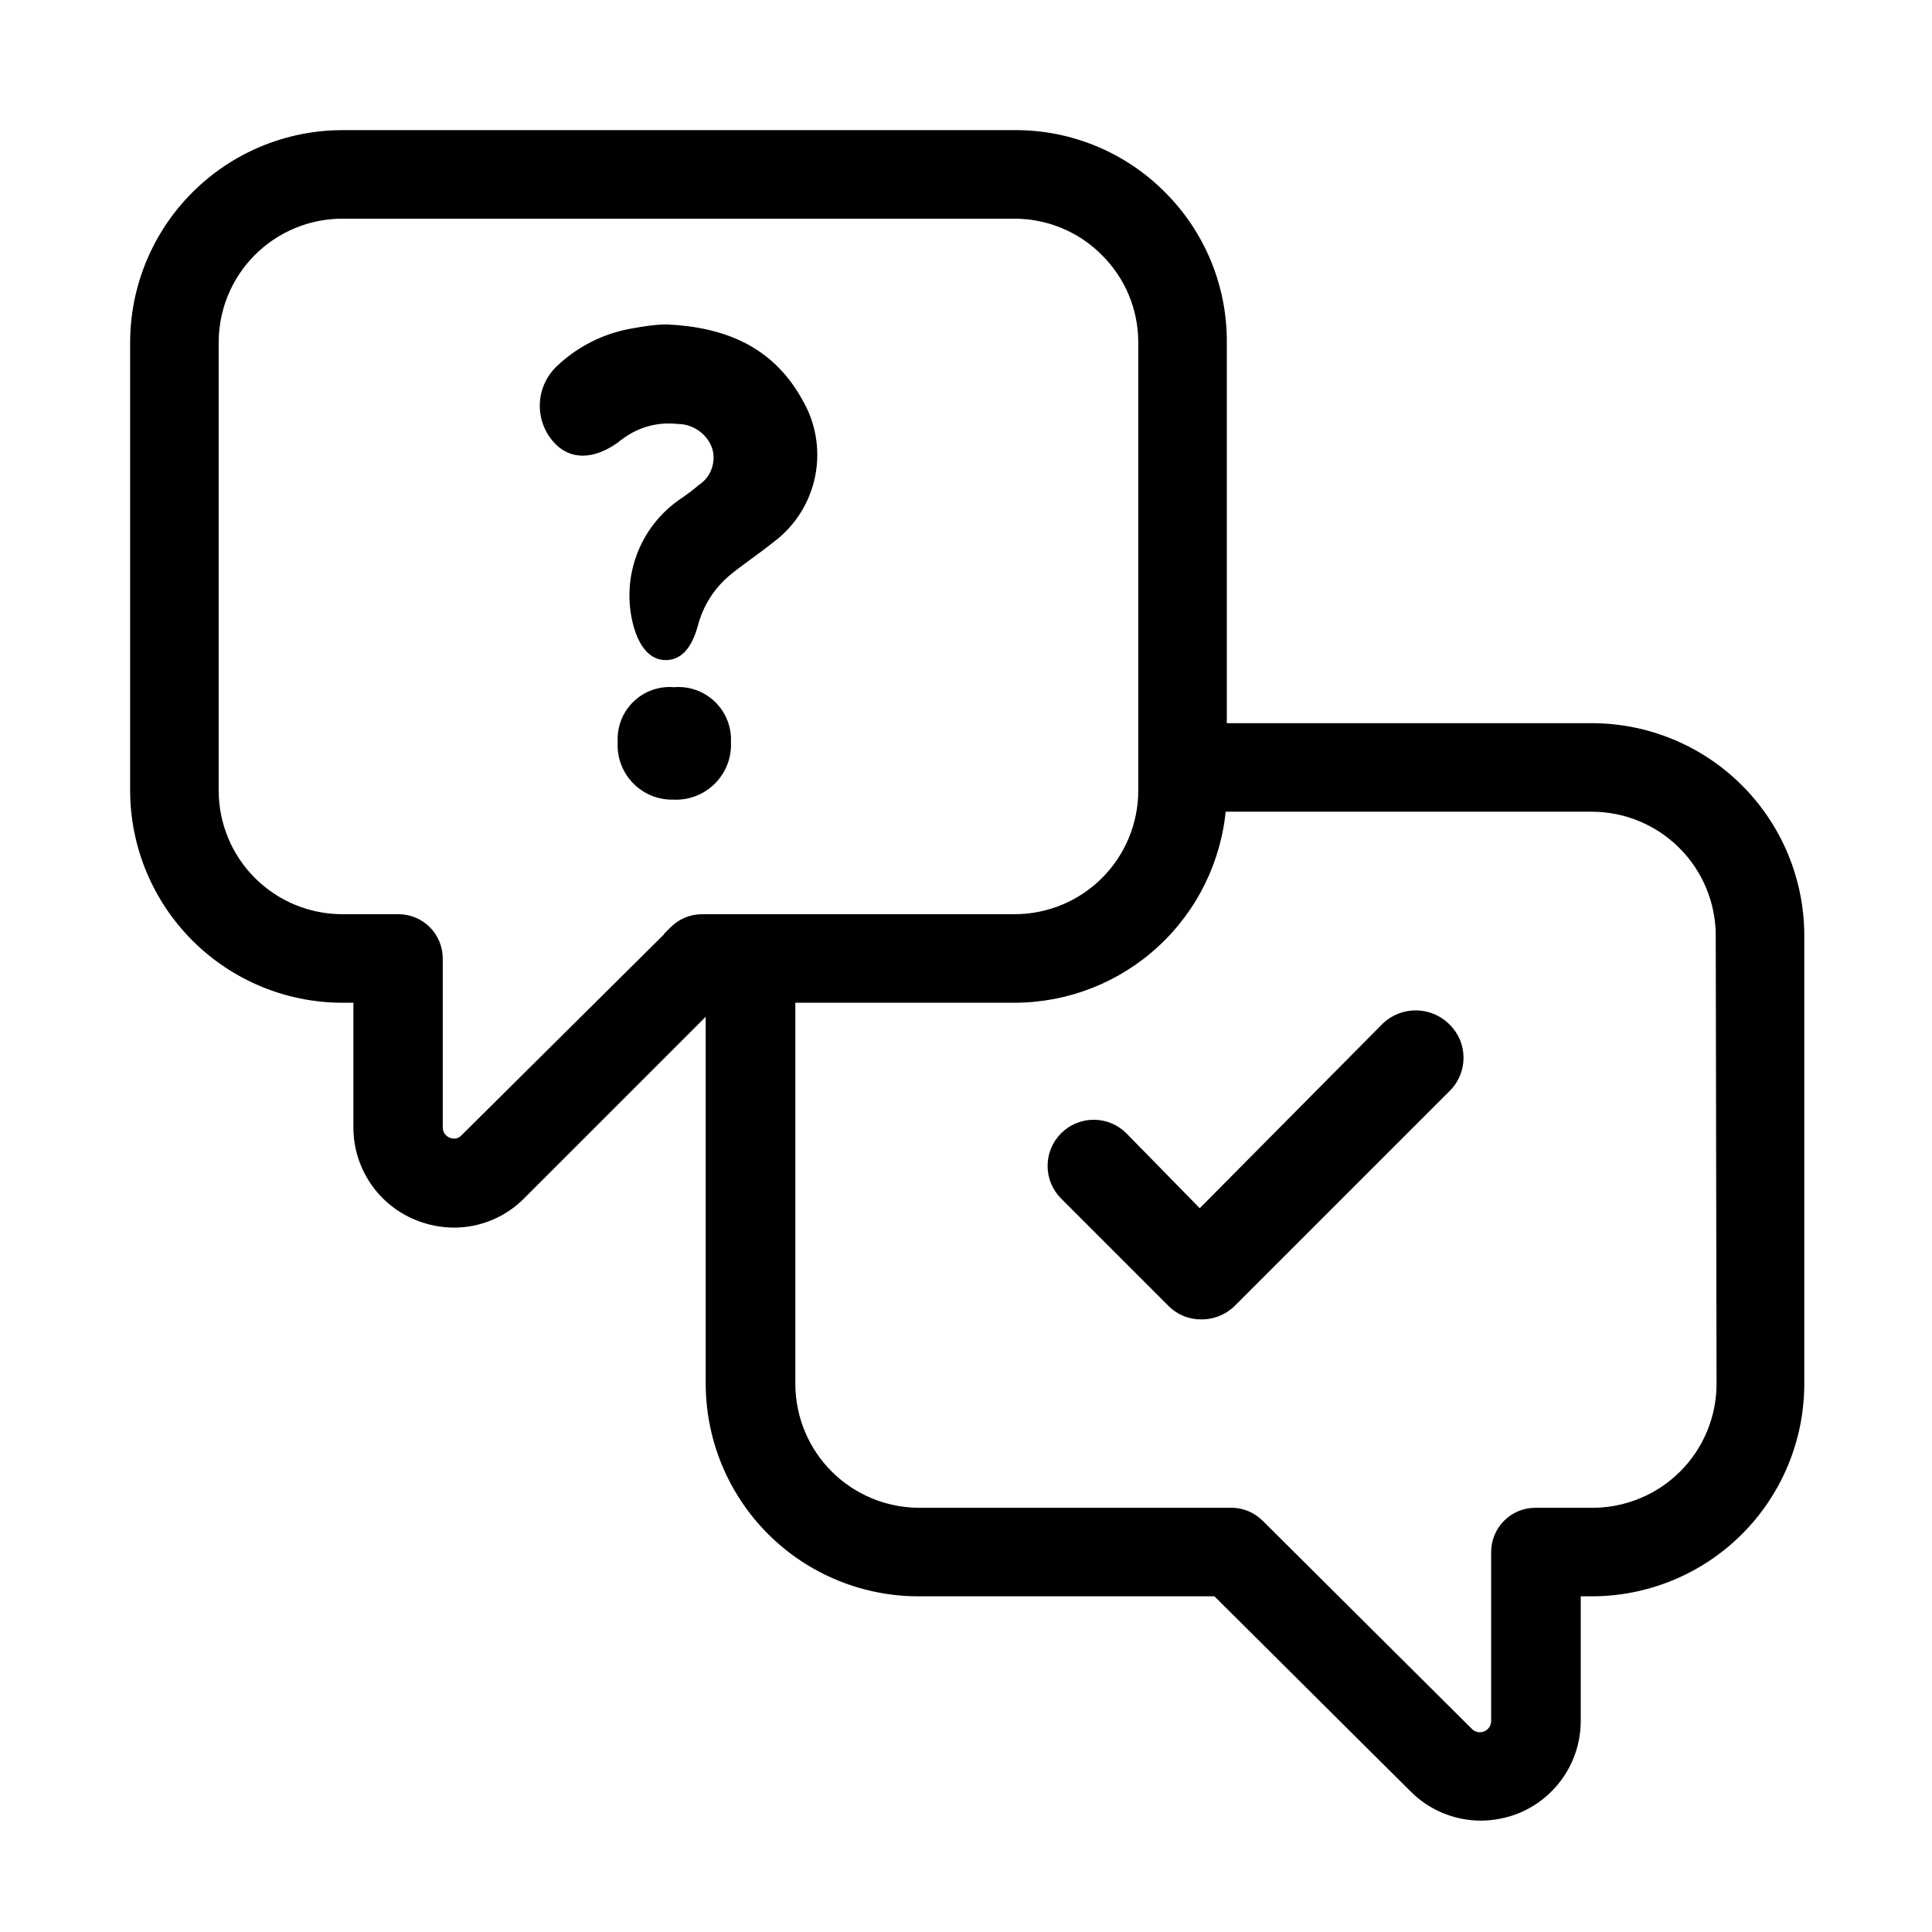
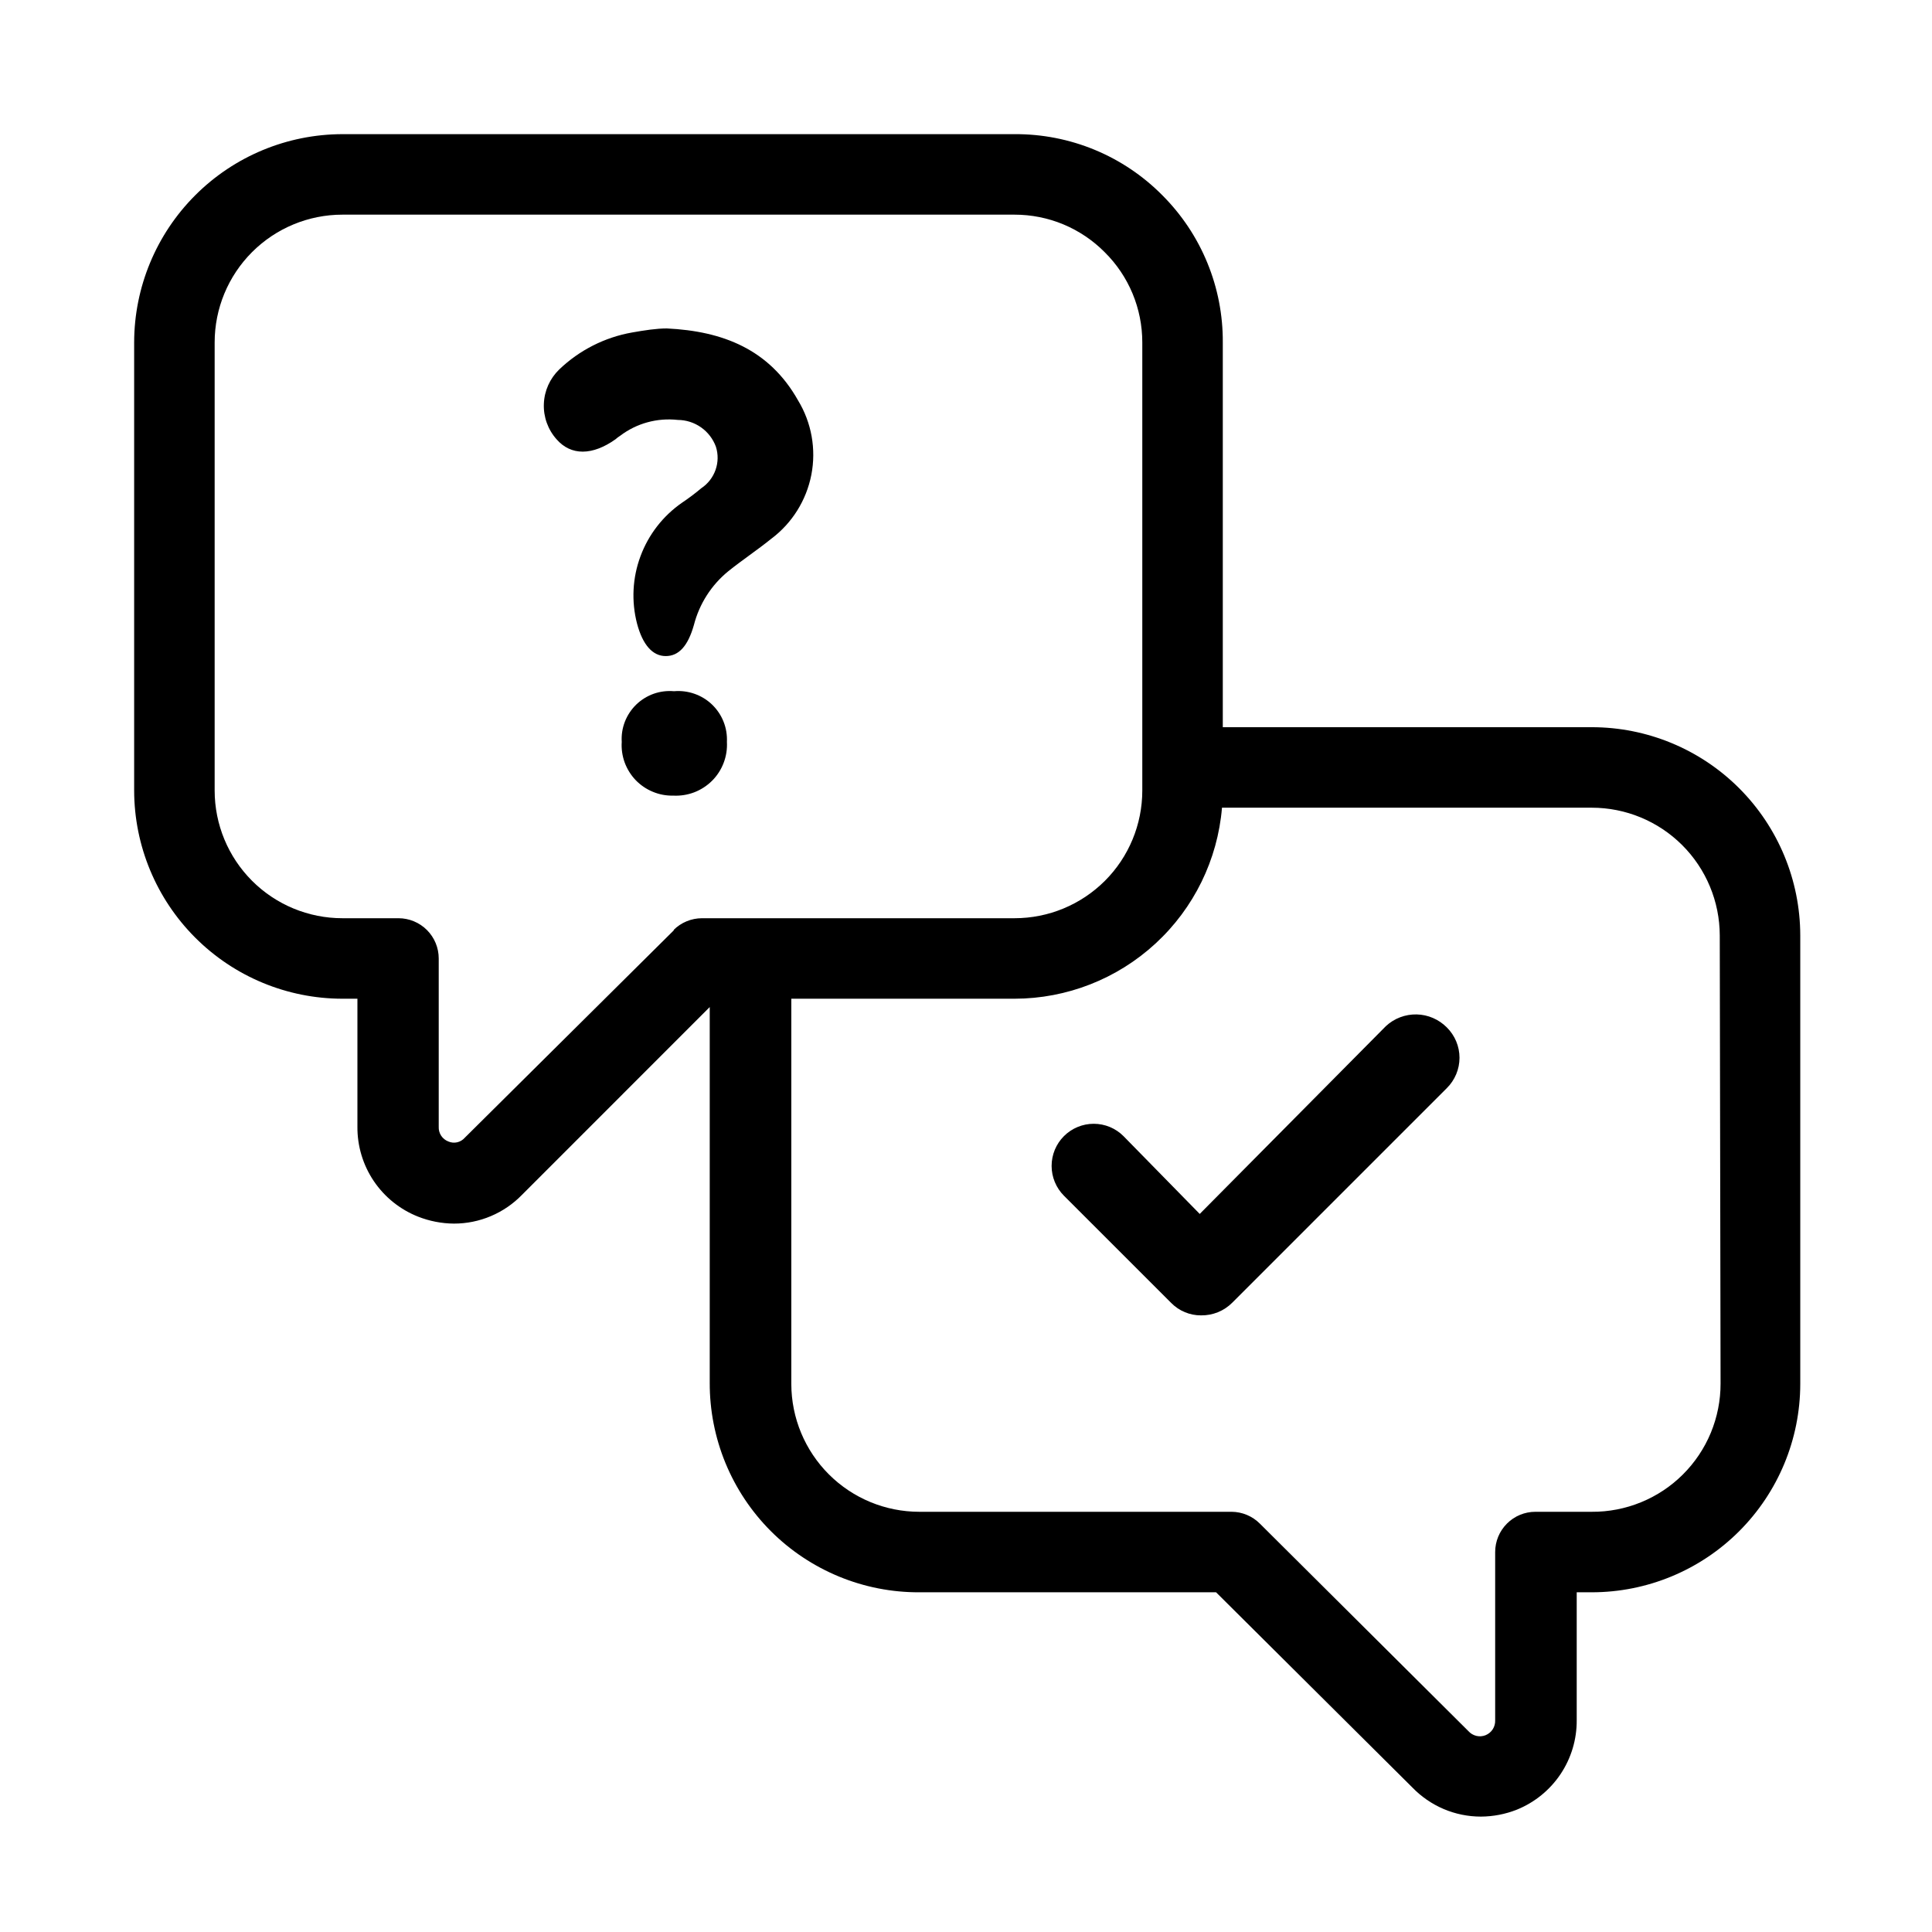
<svg xmlns="http://www.w3.org/2000/svg" width="48" height="48" viewBox="0 0 48 48" fill="none">
  <path fill-rule="evenodd" clip-rule="evenodd" d="M30.38 18.067H39.547C40.919 18.067 42.236 18.611 43.207 19.581C44.178 20.552 44.725 21.867 44.727 23.24V34.387C44.725 35.759 44.178 37.075 43.207 38.045C42.236 39.015 40.919 39.56 39.547 39.56H39.173V42.74C39.176 43.216 39.036 43.682 38.771 44.078C38.506 44.474 38.128 44.781 37.687 44.96C37.402 45.073 37.099 45.131 36.793 45.133C36.475 45.133 36.159 45.069 35.866 44.944C35.573 44.819 35.308 44.636 35.087 44.407L30.213 39.56H22.84C22.155 39.563 21.477 39.43 20.844 39.169C20.212 38.908 19.636 38.525 19.152 38.041C18.668 37.557 18.285 36.982 18.024 36.349C17.764 35.716 17.631 35.038 17.633 34.353V25.02L12.967 29.687C12.748 29.912 12.485 30.092 12.196 30.214C11.906 30.337 11.595 30.4 11.28 30.4C10.974 30.398 10.671 30.339 10.387 30.227C9.939 30.05 9.556 29.742 9.287 29.344C9.018 28.945 8.876 28.474 8.88 27.993V24.813H8.507C7.135 24.812 5.82 24.266 4.851 23.296C3.881 22.326 3.335 21.012 3.333 19.64V8.507C3.335 7.135 3.881 5.82 4.851 4.851C5.82 3.881 7.135 3.335 8.507 3.333H25.207C25.889 3.329 26.566 3.461 27.197 3.722C27.828 3.983 28.4 4.368 28.88 4.853C29.359 5.333 29.739 5.902 29.996 6.53C30.254 7.157 30.384 7.829 30.38 8.507V18.067ZM11.547 28.267L16.747 23.107H16.733C16.921 22.919 17.175 22.814 17.44 22.813H25.207C26.048 22.813 26.855 22.479 27.451 21.884C28.046 21.289 28.38 20.482 28.38 19.64V8.507C28.38 8.09 28.298 7.678 28.138 7.293C27.978 6.909 27.743 6.56 27.447 6.267C27.154 5.971 26.805 5.736 26.42 5.575C26.036 5.415 25.623 5.333 25.207 5.333H8.507C7.665 5.333 6.858 5.668 6.263 6.263C5.668 6.858 5.333 7.665 5.333 8.507V19.64C5.333 20.482 5.668 21.289 6.263 21.884C6.858 22.479 7.665 22.813 8.507 22.813H9.9C10.165 22.813 10.42 22.919 10.607 23.106C10.795 23.294 10.9 23.548 10.9 23.813V27.993C10.896 28.072 10.917 28.15 10.96 28.216C11.004 28.282 11.066 28.332 11.14 28.36C11.209 28.39 11.286 28.397 11.359 28.38C11.432 28.363 11.498 28.323 11.547 28.267ZM42.505 35.597C42.665 35.209 42.748 34.793 42.747 34.373L42.727 23.24C42.725 22.398 42.389 21.591 41.793 20.996C41.197 20.401 40.389 20.067 39.547 20.067H30.36C30.252 21.36 29.662 22.564 28.707 23.443C27.753 24.322 26.504 24.811 25.207 24.813H19.66V34.387C19.662 35.229 19.998 36.036 20.594 36.631C21.19 37.226 21.998 37.56 22.84 37.56H30.6C30.863 37.562 31.114 37.667 31.3 37.853L36.48 43.007C36.532 43.066 36.601 43.108 36.678 43.127C36.754 43.146 36.835 43.14 36.908 43.111C36.981 43.081 37.044 43.03 37.087 42.963C37.129 42.897 37.15 42.819 37.147 42.74V38.56C37.147 38.295 37.252 38.041 37.44 37.853C37.627 37.665 37.881 37.56 38.147 37.56H39.547C39.967 37.563 40.383 37.482 40.771 37.323C41.16 37.164 41.513 36.93 41.811 36.633C42.108 36.337 42.344 35.985 42.505 35.597ZM29.807 30.16L34.433 25.493C34.64 25.301 34.914 25.197 35.197 25.203C35.479 25.209 35.748 25.326 35.947 25.527C36.046 25.625 36.125 25.743 36.179 25.872C36.233 26.001 36.261 26.14 36.261 26.28C36.261 26.42 36.233 26.559 36.179 26.688C36.125 26.817 36.046 26.935 35.947 27.033L30.613 32.367C30.512 32.468 30.391 32.548 30.258 32.602C30.126 32.655 29.983 32.682 29.84 32.68C29.703 32.681 29.566 32.654 29.439 32.601C29.312 32.549 29.197 32.471 29.1 32.373L26.433 29.707C26.237 29.51 26.127 29.244 26.127 28.967C26.127 28.689 26.237 28.423 26.433 28.227C26.63 28.03 26.896 27.92 27.173 27.92C27.451 27.92 27.717 28.03 27.913 28.227L29.807 30.16ZM16.567 8.16C16.307 8.16 16.007 8.207 15.707 8.26C15.024 8.38 14.393 8.701 13.893 9.18C13.661 9.405 13.524 9.71 13.512 10.033C13.499 10.356 13.612 10.672 13.827 10.913C14.187 11.327 14.72 11.32 15.293 10.913C15.328 10.881 15.366 10.852 15.407 10.827C15.816 10.516 16.329 10.376 16.84 10.433C17.047 10.434 17.249 10.499 17.418 10.618C17.587 10.737 17.716 10.905 17.787 11.1C17.846 11.287 17.843 11.488 17.778 11.673C17.713 11.858 17.59 12.018 17.427 12.127C17.271 12.258 17.109 12.38 16.94 12.493C16.47 12.82 16.112 13.282 15.913 13.819C15.713 14.355 15.684 14.94 15.827 15.493C15.967 16.02 16.213 16.3 16.54 16.3C16.867 16.3 17.093 16.047 17.24 15.527C17.375 15.002 17.674 14.535 18.093 14.193C18.267 14.053 18.447 13.922 18.627 13.79L18.627 13.79L18.627 13.79C18.807 13.658 18.987 13.527 19.16 13.387C19.679 12.999 20.034 12.431 20.158 11.795C20.281 11.159 20.163 10.5 19.827 9.947C19.113 8.68 17.96 8.227 16.567 8.16ZM16.241 17.236C16.403 17.179 16.576 17.158 16.747 17.173C16.919 17.158 17.092 17.18 17.254 17.237C17.417 17.294 17.566 17.385 17.69 17.504C17.815 17.624 17.912 17.768 17.976 17.929C18.04 18.089 18.068 18.261 18.06 18.433C18.07 18.611 18.042 18.789 17.978 18.955C17.915 19.121 17.817 19.272 17.691 19.398C17.565 19.523 17.414 19.621 17.248 19.685C17.082 19.748 16.904 19.776 16.727 19.767C16.553 19.771 16.38 19.739 16.22 19.672C16.059 19.606 15.914 19.507 15.793 19.382C15.673 19.256 15.58 19.107 15.52 18.944C15.461 18.781 15.435 18.607 15.447 18.433C15.436 18.262 15.463 18.09 15.525 17.93C15.588 17.769 15.684 17.625 15.807 17.505C15.931 17.385 16.079 17.294 16.241 17.236Z" fill="black" />
-   <path d="M39.547 18.067V18.167V18.067ZM30.38 18.067H30.28V18.167H30.38V18.067ZM43.207 19.581L43.278 19.511V19.511L43.207 19.581ZM44.727 23.24H44.827V23.24L44.727 23.24ZM44.727 34.387L44.827 34.387V34.387H44.727ZM43.207 38.045L43.278 38.116L43.207 38.045ZM39.173 39.56V39.46H39.073V39.56H39.173ZM39.173 42.74H39.073L39.073 42.741L39.173 42.74ZM38.771 44.078L38.688 44.023H38.688L38.771 44.078ZM37.687 44.96L37.723 45.053L37.724 45.053L37.687 44.96ZM36.793 45.133L36.793 45.233L36.794 45.233L36.793 45.133ZM35.866 44.944L35.827 45.036L35.866 44.944ZM35.087 44.407L35.159 44.337L35.157 44.336L35.087 44.407ZM30.213 39.56L30.284 39.489L30.255 39.46H30.213V39.56ZM22.84 39.56V39.46L22.84 39.46L22.84 39.56ZM19.152 38.041L19.082 38.112H19.082L19.152 38.041ZM17.633 34.353L17.733 34.354V34.353H17.633ZM17.633 25.02H17.733V24.779L17.563 24.949L17.633 25.02ZM12.967 29.687L12.896 29.616L12.895 29.617L12.967 29.687ZM12.196 30.214L12.235 30.306L12.196 30.214ZM11.28 30.4L11.279 30.5H11.28L11.28 30.4ZM10.387 30.227L10.423 30.134L10.423 30.134L10.387 30.227ZM9.287 29.344L9.204 29.4L9.287 29.344ZM8.88 27.993L8.98 27.994V27.993H8.88ZM8.88 24.813H8.98V24.713H8.88V24.813ZM8.507 24.813L8.507 24.913H8.507V24.813ZM4.851 23.296L4.921 23.226L4.851 23.296ZM3.333 19.64H3.233L3.233 19.64L3.333 19.64ZM3.333 8.507L3.233 8.507V8.507H3.333ZM4.851 4.851L4.921 4.921L4.851 4.851ZM8.507 3.333V3.233L8.507 3.233L8.507 3.333ZM25.207 3.333V3.433L25.207 3.433L25.207 3.333ZM27.197 3.722L27.159 3.815L27.197 3.722ZM28.88 4.853L28.809 4.924L28.809 4.924L28.88 4.853ZM29.996 6.53L30.089 6.492V6.492L29.996 6.53ZM30.38 8.507L30.28 8.506V8.507H30.38ZM16.747 23.107L16.817 23.178L16.989 23.007H16.747V23.107ZM11.547 28.267L11.476 28.195L11.471 28.201L11.547 28.267ZM16.733 23.107L16.663 23.036L16.492 23.207H16.733V23.107ZM17.44 22.813V22.713H17.44L17.44 22.813ZM28.38 8.507L28.28 8.507V8.507H28.38ZM28.138 7.293L28.046 7.332L28.138 7.293ZM27.447 6.267L27.376 6.337L27.376 6.338L27.447 6.267ZM26.42 5.575L26.459 5.483V5.483L26.42 5.575ZM25.207 5.333V5.433L25.207 5.433L25.207 5.333ZM10.607 23.106L10.536 23.177L10.607 23.106ZM10.9 27.993L11 27.998V27.993H10.9ZM10.96 28.216L10.877 28.27L10.877 28.27L10.96 28.216ZM11.14 28.36L11.18 28.268L11.176 28.267L11.14 28.36ZM11.359 28.38L11.336 28.282H11.336L11.359 28.38ZM42.747 34.373L42.647 34.373V34.374L42.747 34.373ZM42.505 35.597L42.412 35.559V35.559L42.505 35.597ZM42.727 23.24L42.827 23.24V23.24L42.727 23.24ZM41.793 20.996L41.722 21.067L41.793 20.996ZM39.547 20.067V20.167V20.067ZM30.36 20.067V19.967H30.268L30.26 20.058L30.36 20.067ZM28.707 23.443L28.775 23.517L28.707 23.443ZM25.207 24.813V24.913H25.207L25.207 24.813ZM19.66 24.813V24.713H19.56V24.813H19.66ZM19.66 34.387H19.56V34.387L19.66 34.387ZM30.6 37.56L30.601 37.46H30.6V37.56ZM31.3 37.853L31.229 37.924L31.23 37.924L31.3 37.853ZM36.48 43.007L36.556 42.941L36.55 42.936L36.48 43.007ZM36.678 43.127L36.701 43.03H36.701L36.678 43.127ZM37.147 42.74H37.047L37.047 42.745L37.147 42.74ZM37.44 37.853L37.51 37.924L37.51 37.924L37.44 37.853ZM39.547 37.56L39.547 37.46H39.547V37.56ZM40.771 37.323L40.809 37.416L40.771 37.323ZM34.433 25.493L34.365 25.42L34.362 25.423L34.433 25.493ZM29.807 30.16L29.735 30.23L29.806 30.302L29.878 30.23L29.807 30.16ZM35.197 25.203L35.199 25.103H35.199L35.197 25.203ZM35.947 25.527L35.876 25.597L35.876 25.598L35.947 25.527ZM36.179 25.872L36.272 25.833L36.272 25.833L36.179 25.872ZM36.179 26.688L36.272 26.727L36.272 26.727L36.179 26.688ZM35.947 27.033L35.876 26.962L35.876 26.963L35.947 27.033ZM30.613 32.367L30.684 32.438L30.684 32.437L30.613 32.367ZM30.258 32.602L30.221 32.509L30.258 32.602ZM29.84 32.68L29.841 32.58L29.84 32.58L29.84 32.68ZM29.439 32.601L29.401 32.694L29.439 32.601ZM29.1 32.373L29.171 32.303L29.171 32.303L29.1 32.373ZM26.433 29.707L26.504 29.636L26.504 29.636L26.433 29.707ZM26.127 28.967H26.027V28.967L26.127 28.967ZM26.433 28.227L26.504 28.297L26.433 28.227ZM27.173 27.92L27.173 27.82H27.173V27.92ZM27.913 28.227L27.985 28.157L27.984 28.156L27.913 28.227ZM15.707 8.26L15.724 8.359L15.724 8.358L15.707 8.26ZM16.567 8.16L16.572 8.06H16.567V8.16ZM13.893 9.18L13.824 9.108L13.824 9.108L13.893 9.18ZM13.512 10.033L13.412 10.03L13.512 10.033ZM13.827 10.913L13.902 10.848L13.902 10.847L13.827 10.913ZM15.293 10.913L15.352 10.996L15.362 10.986L15.293 10.913ZM15.407 10.827L15.46 10.912L15.467 10.906L15.407 10.827ZM16.84 10.433L16.829 10.533L16.84 10.533L16.84 10.433ZM17.418 10.618L17.476 10.536L17.418 10.618ZM17.787 11.1L17.882 11.07L17.881 11.066L17.787 11.1ZM17.778 11.673L17.683 11.64L17.778 11.673ZM17.427 12.127L17.371 12.043L17.362 12.05L17.427 12.127ZM16.94 12.493L16.884 12.41L16.883 12.411L16.94 12.493ZM15.913 13.819L15.819 13.784L15.913 13.819ZM15.827 15.493L15.73 15.518L15.73 15.519L15.827 15.493ZM17.24 15.527L17.336 15.554L17.337 15.552L17.24 15.527ZM18.093 14.193L18.03 14.116L18.03 14.116L18.093 14.193ZM18.627 13.79L18.569 13.709L18.568 13.709L18.627 13.79ZM18.627 13.79L18.685 13.871L18.686 13.871L18.627 13.79ZM19.16 13.387L19.1 13.307L19.097 13.309L19.16 13.387ZM20.158 11.795L20.256 11.815L20.158 11.795ZM19.827 9.947L19.739 9.996L19.741 9.999L19.827 9.947ZM16.747 17.173L16.738 17.273L16.747 17.274L16.756 17.273L16.747 17.173ZM16.241 17.236L16.274 17.331H16.274L16.241 17.236ZM17.254 17.237L17.221 17.331L17.254 17.237ZM17.69 17.504L17.759 17.432L17.69 17.504ZM18.06 18.433L17.96 18.428L17.96 18.439L18.06 18.433ZM17.691 19.398L17.62 19.327L17.62 19.327L17.691 19.398ZM17.248 19.685L17.212 19.591H17.212L17.248 19.685ZM16.727 19.767L16.732 19.666L16.724 19.667L16.727 19.767ZM16.22 19.672L16.258 19.58L16.22 19.672ZM15.793 19.382L15.721 19.451L15.793 19.382ZM15.52 18.944L15.426 18.978V18.978L15.52 18.944ZM15.447 18.433L15.547 18.44L15.546 18.427L15.447 18.433ZM15.807 17.505L15.877 17.577L15.807 17.505ZM39.547 17.967H30.38V18.167H39.547V17.967ZM43.278 19.511C42.288 18.522 40.946 17.967 39.547 17.967V18.167C40.893 18.167 42.184 18.701 43.136 19.652L43.278 19.511ZM44.827 23.24C44.825 21.841 44.268 20.5 43.278 19.511L43.136 19.652C44.089 20.604 44.625 21.894 44.627 23.24L44.827 23.24ZM44.827 34.387V23.24H44.627V34.387H44.827ZM43.278 38.116C44.268 37.127 44.825 35.786 44.827 34.387L44.627 34.387C44.625 35.733 44.089 37.023 43.136 37.974L43.278 38.116ZM39.547 39.66C40.946 39.66 42.288 39.105 43.278 38.116L43.136 37.974C42.184 38.926 40.893 39.46 39.547 39.46V39.66ZM39.173 39.66H39.547V39.46H39.173V39.66ZM39.273 42.74V39.56H39.073V42.74H39.273ZM38.854 44.134C39.13 43.722 39.276 43.236 39.273 42.739L39.073 42.741C39.076 43.197 38.942 43.644 38.688 44.023L38.854 44.134ZM37.724 45.053C38.184 44.866 38.578 44.546 38.854 44.134L38.688 44.023C38.434 44.402 38.072 44.696 37.649 44.867L37.724 45.053ZM36.794 45.233C37.112 45.231 37.427 45.17 37.723 45.053L37.65 44.867C37.377 44.975 37.086 45.031 36.793 45.033L36.794 45.233ZM35.827 45.036C36.133 45.166 36.461 45.233 36.793 45.233L36.793 45.033C36.488 45.033 36.186 44.971 35.905 44.852L35.827 45.036ZM35.015 44.476C35.245 44.715 35.521 44.906 35.827 45.036L35.905 44.852C35.624 44.732 35.37 44.557 35.159 44.337L35.015 44.476ZM30.143 39.631L35.016 44.478L35.157 44.336L30.284 39.489L30.143 39.631ZM22.84 39.66H30.213V39.46H22.84V39.66ZM20.806 39.261C21.451 39.527 22.143 39.663 22.84 39.66L22.84 39.46C22.168 39.463 21.503 39.332 20.883 39.077L20.806 39.261ZM19.082 38.112C19.575 38.605 20.161 38.996 20.806 39.261L20.883 39.077C20.262 38.821 19.698 38.445 19.223 37.97L19.082 38.112ZM17.932 36.387C18.198 37.032 18.588 37.618 19.082 38.112L19.223 37.97C18.748 37.495 18.372 36.932 18.117 36.311L17.932 36.387ZM17.533 34.353C17.531 35.051 17.666 35.742 17.932 36.387L18.117 36.311C17.861 35.69 17.731 35.025 17.733 34.354L17.533 34.353ZM17.533 25.02V34.353H17.733V25.02H17.533ZM13.037 29.757L17.704 25.091L17.563 24.949L12.896 29.616L13.037 29.757ZM12.235 30.306C12.537 30.178 12.81 29.992 13.038 29.756L12.895 29.617C12.685 29.833 12.434 30.005 12.157 30.122L12.235 30.306ZM11.28 30.5C11.608 30.5 11.932 30.434 12.235 30.306L12.157 30.122C11.879 30.239 11.581 30.3 11.28 30.3L11.28 30.5ZM10.35 30.32C10.646 30.437 10.961 30.498 11.279 30.5L11.281 30.3C10.987 30.298 10.696 30.242 10.423 30.134L10.35 30.32ZM9.204 29.4C9.484 29.815 9.884 30.136 10.35 30.32L10.423 30.134C9.995 29.965 9.627 29.67 9.37 29.288L9.204 29.4ZM8.78 27.992C8.776 28.494 8.924 28.984 9.204 29.4L9.37 29.288C9.112 28.906 8.976 28.455 8.98 27.994L8.78 27.992ZM8.78 24.813V27.993H8.98V24.813H8.78ZM8.507 24.913H8.88V24.713H8.507V24.913ZM4.78 23.367C5.768 24.355 7.109 24.912 8.507 24.913L8.507 24.713C7.162 24.712 5.872 24.177 4.921 23.226L4.78 23.367ZM3.233 19.64C3.235 21.038 3.791 22.378 4.78 23.367L4.921 23.226C3.97 22.274 3.435 20.985 3.433 19.64L3.233 19.64ZM3.233 8.507V19.64H3.433V8.507H3.233ZM4.78 4.78C3.791 5.768 3.235 7.109 3.233 8.507L3.433 8.507C3.435 7.162 3.97 5.872 4.921 4.921L4.78 4.78ZM8.507 3.233C7.109 3.235 5.768 3.791 4.78 4.78L4.921 4.921C5.872 3.97 7.162 3.435 8.507 3.433L8.507 3.233ZM25.207 3.233H8.507V3.433H25.207V3.233ZM27.235 3.63C26.592 3.364 25.902 3.229 25.206 3.233L25.207 3.433C25.877 3.429 26.54 3.559 27.159 3.815L27.235 3.63ZM28.951 4.783C28.462 4.288 27.878 3.896 27.235 3.63L27.159 3.815C27.777 4.071 28.338 4.448 28.809 4.924L28.951 4.783ZM30.089 6.492C29.826 5.852 29.439 5.271 28.951 4.783L28.809 4.924C29.279 5.394 29.651 5.953 29.904 6.568L30.089 6.492ZM30.48 8.507C30.484 7.816 30.351 7.131 30.089 6.492L29.904 6.568C30.156 7.182 30.284 7.841 30.28 8.506L30.48 8.507ZM30.48 18.067V8.507H30.28V18.067H30.48ZM16.676 23.036L11.476 28.196L11.617 28.338L16.817 23.178L16.676 23.036ZM16.733 23.207H16.747V23.007H16.733V23.207ZM17.44 22.713C17.148 22.714 16.869 22.83 16.663 23.036L16.804 23.177C16.973 23.009 17.201 22.914 17.44 22.913L17.44 22.713ZM25.207 22.713H17.44V22.913H25.207V22.713ZM27.38 21.813C26.803 22.39 26.022 22.713 25.207 22.713V22.913C26.075 22.913 26.907 22.569 27.521 21.955L27.38 21.813ZM28.28 19.64C28.28 20.455 27.956 21.237 27.38 21.813L27.521 21.955C28.135 21.341 28.48 20.508 28.48 19.64H28.28ZM28.28 8.507V19.64H28.48V8.507H28.28ZM28.046 7.332C28.201 7.704 28.28 8.103 28.28 8.507L28.48 8.507C28.48 8.077 28.396 7.651 28.23 7.255L28.046 7.332ZM27.376 6.338C27.663 6.621 27.89 6.959 28.046 7.332L28.23 7.255C28.065 6.858 27.823 6.498 27.517 6.196L27.376 6.338ZM26.382 5.668C26.754 5.823 27.092 6.05 27.376 6.337L27.518 6.196C27.215 5.891 26.855 5.648 26.459 5.483L26.382 5.668ZM25.207 5.433C25.61 5.433 26.009 5.513 26.382 5.668L26.459 5.483C26.062 5.318 25.636 5.233 25.207 5.233L25.207 5.433ZM8.507 5.433H25.207V5.233H8.507V5.433ZM6.333 6.334C6.91 5.757 7.692 5.433 8.507 5.433V5.233C7.639 5.233 6.806 5.578 6.192 6.192L6.333 6.334ZM5.433 8.507C5.433 7.692 5.757 6.91 6.333 6.334L6.192 6.192C5.578 6.806 5.233 7.639 5.233 8.507H5.433ZM5.433 19.64V8.507H5.233V19.64H5.433ZM6.333 21.813C5.757 21.237 5.433 20.455 5.433 19.64H5.233C5.233 20.508 5.578 21.341 6.192 21.955L6.333 21.813ZM8.507 22.713C7.692 22.713 6.91 22.39 6.333 21.813L6.192 21.955C6.806 22.569 7.639 22.913 8.507 22.913V22.713ZM9.9 22.713H8.507V22.913H9.9V22.713ZM10.678 23.035C10.472 22.829 10.192 22.713 9.9 22.713V22.913C10.139 22.913 10.368 23.008 10.536 23.177L10.678 23.035ZM11 23.813C11 23.522 10.884 23.242 10.678 23.035L10.536 23.177C10.705 23.346 10.8 23.575 10.8 23.813H11ZM11 27.993V23.813H10.8V27.993H11ZM11.044 28.161C11.013 28.113 10.997 28.056 11 27.998L10.8 27.989C10.795 28.088 10.822 28.187 10.877 28.27L11.044 28.161ZM11.176 28.267C11.122 28.246 11.076 28.209 11.044 28.161L10.877 28.27C10.931 28.354 11.011 28.418 11.104 28.453L11.176 28.267ZM11.336 28.282C11.284 28.294 11.229 28.289 11.18 28.268L11.101 28.452C11.189 28.49 11.287 28.499 11.381 28.477L11.336 28.282ZM11.471 28.201C11.436 28.242 11.389 28.27 11.336 28.282L11.381 28.477C11.475 28.456 11.559 28.405 11.622 28.332L11.471 28.201ZM42.647 34.374C42.648 34.78 42.568 35.183 42.412 35.559L42.597 35.635C42.763 35.235 42.848 34.806 42.847 34.373L42.647 34.374ZM42.627 23.24L42.647 34.373L42.847 34.373L42.827 23.24L42.627 23.24ZM41.722 21.067C42.3 21.643 42.625 22.424 42.627 23.24L42.827 23.24C42.825 22.371 42.478 21.539 41.864 20.925L41.722 21.067ZM39.547 20.167C40.362 20.167 41.145 20.49 41.722 21.067L41.864 20.925C41.249 20.311 40.415 19.967 39.547 19.967V20.167ZM30.36 20.167H39.547V19.967H30.36V20.167ZM28.775 23.517C29.748 22.621 30.349 21.393 30.46 20.075L30.26 20.058C30.154 21.326 29.576 22.508 28.64 23.37L28.775 23.517ZM25.207 24.913C26.529 24.911 27.803 24.413 28.775 23.517L28.64 23.37C27.704 24.232 26.479 24.711 25.206 24.713L25.207 24.913ZM19.66 24.913H25.207V24.713H19.66V24.913ZM19.76 34.387V24.813H19.56V34.387H19.76ZM20.664 36.56C20.087 35.984 19.762 35.202 19.76 34.386L19.56 34.387C19.562 35.256 19.908 36.088 20.523 36.702L20.664 36.56ZM22.84 37.46C22.024 37.46 21.242 37.136 20.664 36.56L20.523 36.702C21.138 37.315 21.971 37.66 22.84 37.66V37.46ZM30.6 37.46H22.84V37.66H30.6V37.46ZM31.371 37.783C31.166 37.578 30.89 37.462 30.601 37.46L30.599 37.66C30.836 37.662 31.062 37.757 31.229 37.924L31.371 37.783ZM36.55 42.936L31.37 37.782L31.23 37.924L36.41 43.078L36.55 42.936ZM36.701 43.03C36.645 43.016 36.594 42.985 36.556 42.941L36.404 43.072C36.47 43.148 36.557 43.201 36.654 43.224L36.701 43.03ZM36.871 43.018C36.817 43.039 36.758 43.044 36.701 43.03L36.654 43.224C36.751 43.248 36.853 43.24 36.945 43.203L36.871 43.018ZM37.002 42.909C36.971 42.958 36.925 42.996 36.871 43.018L36.945 43.203C37.038 43.166 37.117 43.101 37.171 43.017L37.002 42.909ZM37.047 42.745C37.05 42.803 37.034 42.86 37.002 42.909L37.171 43.017C37.225 42.934 37.251 42.835 37.247 42.735L37.047 42.745ZM37.047 38.56V42.74H37.247V38.56H37.047ZM37.369 37.782C37.163 37.989 37.047 38.268 37.047 38.56H37.247C37.247 38.321 37.342 38.092 37.51 37.924L37.369 37.782ZM38.147 37.46C37.855 37.46 37.575 37.576 37.369 37.782L37.51 37.924C37.679 37.755 37.908 37.66 38.147 37.66V37.46ZM39.547 37.46H38.147V37.66H39.547V37.46ZM40.733 37.23C40.357 37.385 39.954 37.463 39.547 37.46L39.546 37.66C39.979 37.663 40.408 37.58 40.809 37.416L40.733 37.23ZM41.74 36.562C41.452 36.849 41.11 37.077 40.733 37.23L40.809 37.416C41.21 37.252 41.574 37.01 41.881 36.704L41.74 36.562ZM42.412 35.559C42.257 35.934 42.028 36.276 41.74 36.562L41.881 36.704C42.188 36.399 42.431 36.035 42.597 35.635L42.412 35.559ZM34.362 25.423L29.736 30.09L29.878 30.23L34.504 25.564L34.362 25.423ZM35.199 25.103C34.891 25.096 34.591 25.21 34.365 25.42L34.501 25.567C34.689 25.392 34.938 25.297 35.195 25.303L35.199 25.103ZM36.018 25.456C35.801 25.237 35.508 25.11 35.199 25.103L35.195 25.303C35.451 25.309 35.695 25.414 35.876 25.597L36.018 25.456ZM36.272 25.833C36.212 25.692 36.126 25.564 36.017 25.456L35.876 25.598C35.967 25.687 36.038 25.793 36.087 25.91L36.272 25.833ZM36.361 26.28C36.361 26.127 36.331 25.975 36.272 25.833L36.087 25.91C36.136 26.027 36.161 26.153 36.161 26.28H36.361ZM36.272 26.727C36.331 26.585 36.361 26.433 36.361 26.28H36.161C36.161 26.407 36.136 26.532 36.087 26.65L36.272 26.727ZM36.017 27.104C36.126 26.997 36.212 26.868 36.272 26.727L36.087 26.65C36.038 26.767 35.967 26.873 35.876 26.962L36.017 27.104ZM30.684 32.437L36.017 27.104L35.876 26.963L30.543 32.296L30.684 32.437ZM30.296 32.694C30.441 32.635 30.573 32.548 30.684 32.438L30.543 32.296C30.451 32.388 30.341 32.46 30.221 32.509L30.296 32.694ZM29.839 32.78C29.995 32.782 30.151 32.753 30.296 32.694L30.221 32.509C30.1 32.558 29.971 32.582 29.841 32.58L29.839 32.78ZM29.401 32.694C29.54 32.752 29.69 32.781 29.84 32.78L29.84 32.58C29.715 32.581 29.592 32.556 29.477 32.509L29.401 32.694ZM29.029 32.444C29.135 32.551 29.261 32.636 29.401 32.694L29.477 32.509C29.363 32.461 29.259 32.391 29.171 32.303L29.029 32.444ZM26.363 29.777L29.029 32.444L29.171 32.303L26.504 29.636L26.363 29.777ZM26.027 28.967C26.027 29.271 26.148 29.562 26.363 29.777L26.504 29.636C26.326 29.459 26.227 29.218 26.227 28.967L26.027 28.967ZM26.363 28.156C26.148 28.371 26.027 28.663 26.027 28.967H26.227C26.227 28.716 26.326 28.475 26.504 28.297L26.363 28.156ZM27.173 27.82C26.869 27.82 26.578 27.941 26.363 28.156L26.504 28.297C26.681 28.12 26.922 28.02 27.173 28.02V27.82ZM27.984 28.156C27.769 27.941 27.477 27.82 27.173 27.82L27.173 28.02C27.424 28.02 27.665 28.12 27.843 28.297L27.984 28.156ZM29.878 30.09L27.985 28.157L27.842 28.297L29.735 30.23L29.878 30.09ZM15.724 8.358C16.024 8.305 16.317 8.26 16.567 8.26V8.06C16.297 8.06 15.989 8.108 15.689 8.162L15.724 8.358ZM13.963 9.252C14.448 8.787 15.061 8.476 15.724 8.359L15.689 8.162C14.988 8.285 14.338 8.615 13.824 9.108L13.963 9.252ZM13.612 10.037C13.623 9.74 13.749 9.459 13.963 9.252L13.824 9.108C13.573 9.351 13.425 9.681 13.412 10.03L13.612 10.037ZM13.902 10.847C13.704 10.624 13.6 10.334 13.612 10.037L13.412 10.03C13.398 10.378 13.52 10.719 13.752 10.98L13.902 10.847ZM15.236 10.832C14.96 11.028 14.703 11.12 14.48 11.121C14.26 11.122 14.064 11.034 13.902 10.848L13.751 10.979C13.949 11.206 14.2 11.322 14.48 11.321C14.757 11.32 15.054 11.206 15.351 10.995L15.236 10.832ZM15.354 10.742C15.308 10.77 15.265 10.803 15.225 10.84L15.362 10.986C15.392 10.958 15.424 10.933 15.459 10.912L15.354 10.742ZM16.851 10.334C16.315 10.273 15.776 10.421 15.346 10.747L15.467 10.906C15.856 10.612 16.344 10.478 16.829 10.533L16.851 10.334ZM17.476 10.536C17.29 10.405 17.068 10.335 16.841 10.333L16.84 10.533C17.026 10.534 17.208 10.592 17.36 10.7L17.476 10.536ZM17.881 11.066C17.803 10.852 17.662 10.667 17.476 10.536L17.36 10.7C17.513 10.807 17.629 10.959 17.693 11.134L17.881 11.066ZM17.872 11.707C17.944 11.501 17.948 11.278 17.882 11.07L17.691 11.13C17.744 11.297 17.741 11.476 17.683 11.64L17.872 11.707ZM17.482 12.21C17.663 12.089 17.8 11.912 17.872 11.707L17.683 11.64C17.626 11.805 17.516 11.947 17.371 12.044L17.482 12.21ZM16.996 12.576C17.168 12.461 17.333 12.337 17.491 12.203L17.362 12.05C17.21 12.179 17.05 12.299 16.884 12.41L16.996 12.576ZM16.006 13.854C16.198 13.336 16.544 12.89 16.997 12.575L16.883 12.411C16.396 12.749 16.025 13.228 15.819 13.784L16.006 13.854ZM15.924 15.468C15.786 14.934 15.814 14.371 16.006 13.854L15.819 13.784C15.613 14.339 15.582 14.945 15.73 15.518L15.924 15.468ZM16.54 16.2C16.287 16.2 16.061 15.985 15.923 15.468L15.73 15.519C15.872 16.055 16.14 16.4 16.54 16.4V16.2ZM17.144 15.5C17.072 15.752 16.985 15.929 16.883 16.041C16.785 16.15 16.673 16.2 16.54 16.2V16.4C16.733 16.4 16.898 16.323 17.032 16.175C17.162 16.031 17.261 15.821 17.336 15.554L17.144 15.5ZM18.03 14.116C17.594 14.471 17.283 14.957 17.143 15.502L17.337 15.552C17.466 15.048 17.753 14.599 18.157 14.271L18.03 14.116ZM18.568 13.709C18.388 13.841 18.206 13.974 18.03 14.116L18.156 14.271C18.327 14.133 18.505 14.003 18.686 13.871L18.568 13.709ZM18.569 13.709L18.569 13.709L18.685 13.871L18.685 13.871L18.569 13.709ZM18.569 13.709L18.569 13.709L18.685 13.871L18.685 13.871L18.569 13.709ZM19.097 13.309C18.926 13.447 18.748 13.577 18.568 13.709L18.686 13.871C18.865 13.739 19.047 13.606 19.223 13.464L19.097 13.309ZM20.059 11.776C19.941 12.388 19.599 12.934 19.1 13.307L19.22 13.467C19.759 13.064 20.128 12.475 20.256 11.815L20.059 11.776ZM19.741 9.999C20.064 10.531 20.178 11.165 20.059 11.776L20.256 11.815C20.384 11.154 20.261 10.47 19.912 9.895L19.741 9.999ZM16.562 8.26C17.934 8.326 19.049 8.769 19.74 9.996L19.914 9.898C19.178 8.591 17.986 8.128 16.572 8.06L16.562 8.26ZM16.756 17.074C16.57 17.057 16.383 17.08 16.207 17.142L16.274 17.331C16.423 17.278 16.581 17.259 16.738 17.273L16.756 17.074ZM17.287 17.142C17.111 17.08 16.924 17.057 16.738 17.074L16.756 17.273C16.913 17.259 17.072 17.279 17.221 17.331L17.287 17.142ZM17.759 17.432C17.625 17.303 17.464 17.204 17.287 17.142L17.221 17.331C17.37 17.383 17.507 17.467 17.621 17.577L17.759 17.432ZM18.069 17.892C18 17.718 17.894 17.562 17.759 17.432L17.621 17.577C17.735 17.686 17.824 17.819 17.883 17.966L18.069 17.892ZM18.16 18.438C18.169 18.252 18.138 18.065 18.069 17.892L17.883 17.966C17.941 18.113 17.968 18.27 17.96 18.428L18.16 18.438ZM18.072 18.991C18.14 18.811 18.17 18.62 18.16 18.428L17.96 18.439C17.969 18.602 17.943 18.766 17.885 18.919L18.072 18.991ZM17.762 19.468C17.897 19.332 18.003 19.17 18.072 18.991L17.885 18.919C17.826 19.072 17.736 19.211 17.62 19.327L17.762 19.468ZM17.284 19.778C17.463 19.71 17.626 19.604 17.762 19.468L17.62 19.327C17.504 19.443 17.365 19.533 17.212 19.591L17.284 19.778ZM16.721 19.866C16.913 19.877 17.105 19.847 17.284 19.778L17.212 19.591C17.059 19.65 16.896 19.676 16.732 19.667L16.721 19.866ZM16.181 19.765C16.355 19.836 16.541 19.871 16.729 19.867L16.724 19.667C16.564 19.67 16.405 19.641 16.258 19.58L16.181 19.765ZM15.721 19.451C15.851 19.586 16.008 19.693 16.181 19.765L16.258 19.58C16.11 19.519 15.976 19.428 15.865 19.312L15.721 19.451ZM15.426 18.978C15.491 19.155 15.591 19.316 15.721 19.451L15.865 19.312C15.755 19.197 15.669 19.06 15.614 18.91L15.426 18.978ZM15.347 18.427C15.335 18.614 15.362 18.802 15.426 18.978L15.614 18.91C15.559 18.759 15.536 18.599 15.546 18.44L15.347 18.427ZM15.432 17.893C15.365 18.067 15.336 18.253 15.347 18.439L15.546 18.427C15.537 18.27 15.562 18.113 15.619 17.966L15.432 17.893ZM15.738 17.433C15.604 17.563 15.5 17.72 15.432 17.893L15.619 17.966C15.676 17.819 15.764 17.686 15.877 17.577L15.738 17.433ZM16.207 17.142C16.032 17.204 15.871 17.303 15.738 17.433L15.877 17.577C15.99 17.467 16.125 17.383 16.274 17.331L16.207 17.142Z" fill="black" />
</svg>